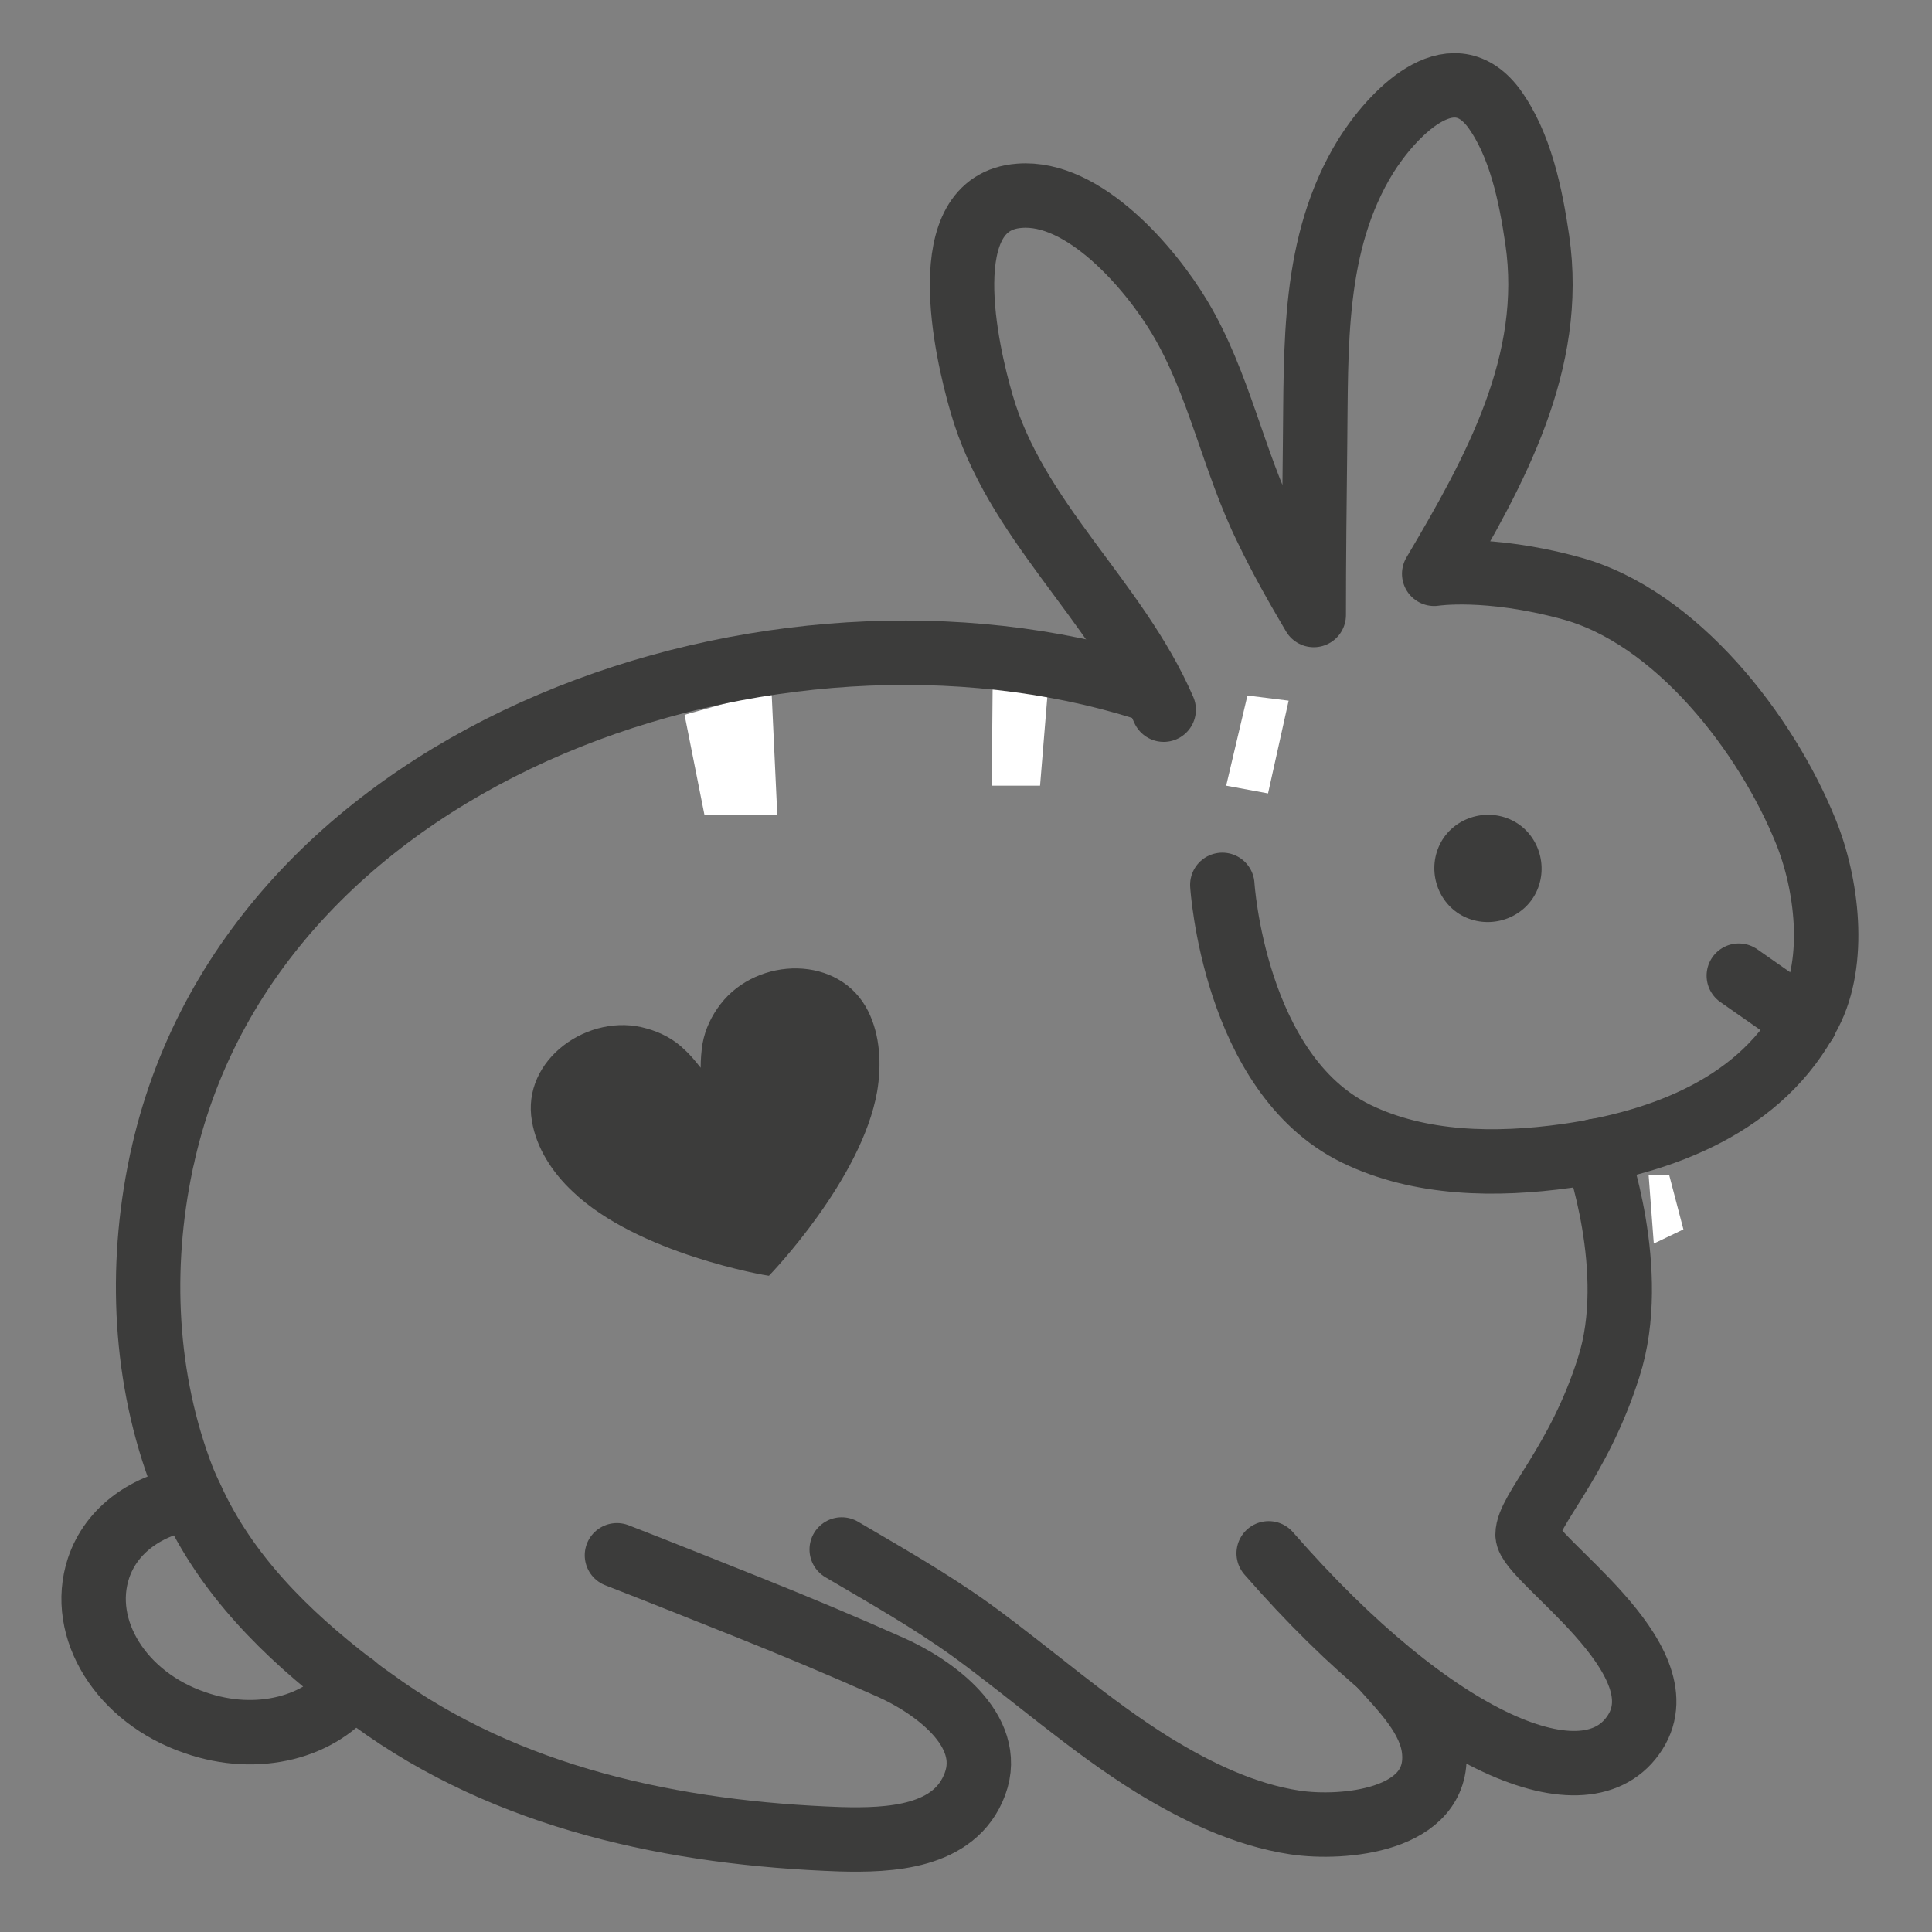
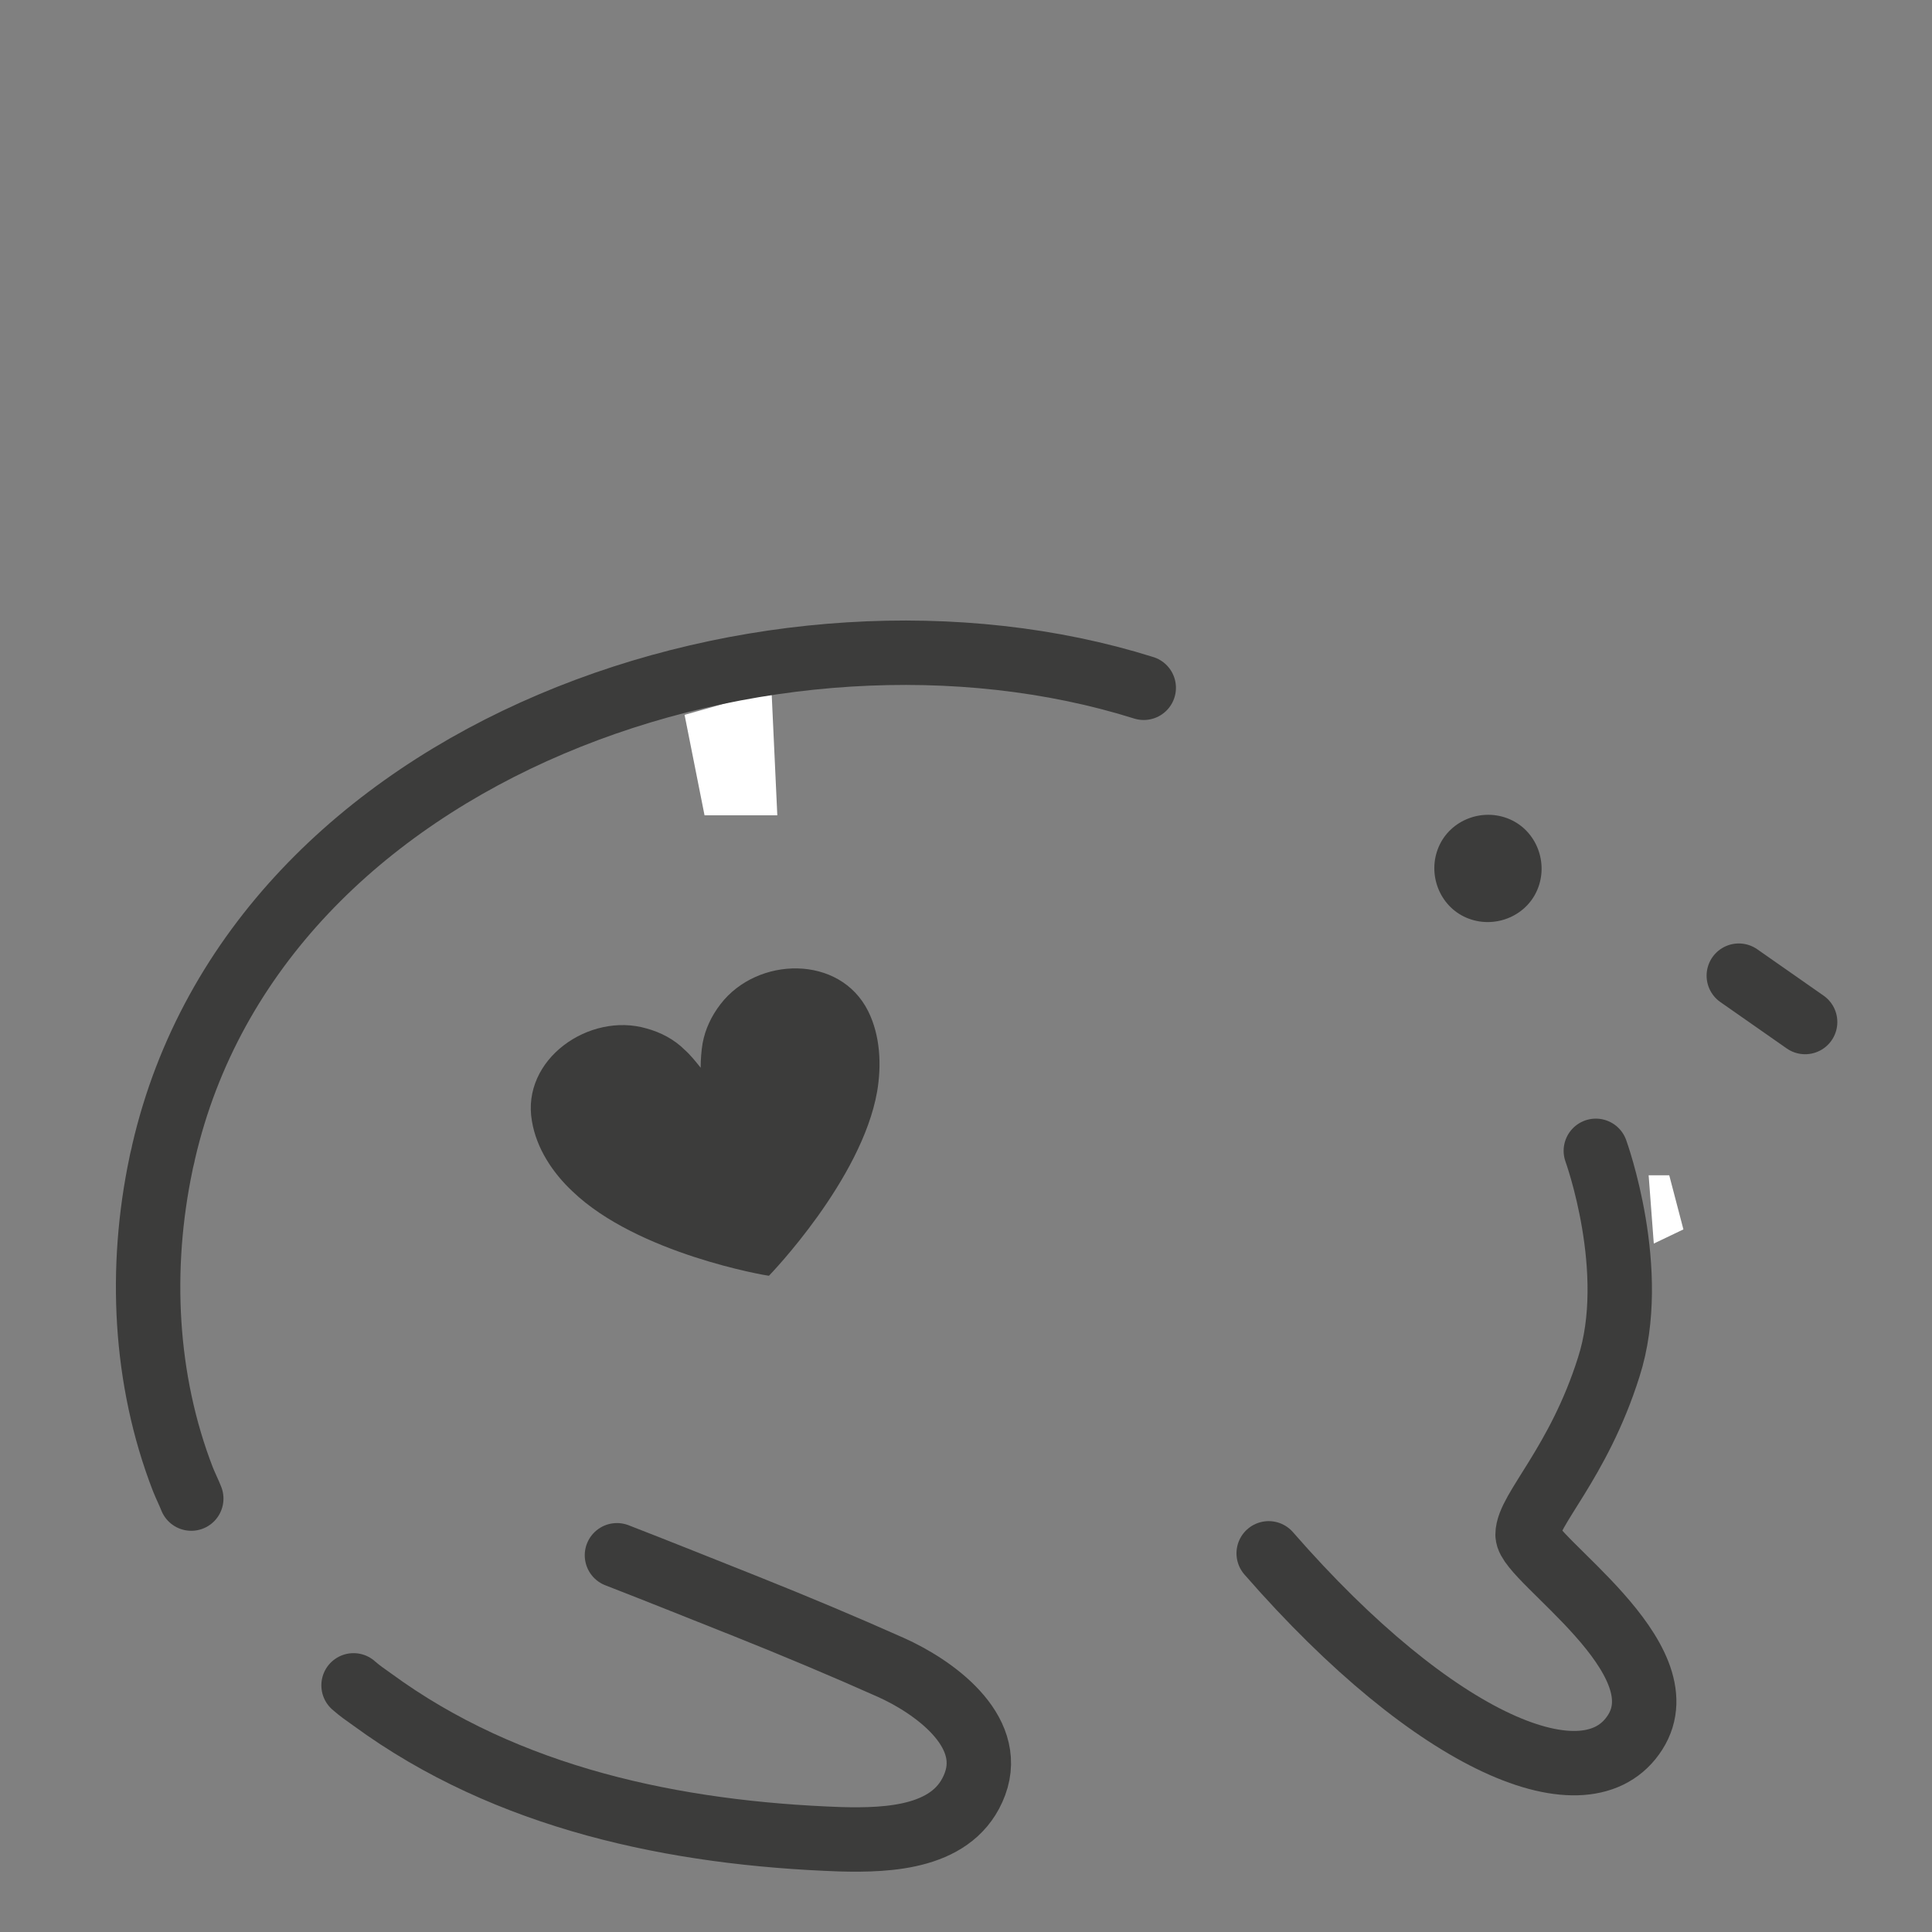
<svg xmlns="http://www.w3.org/2000/svg" viewBox="0 0 30 30" version="1.1" id="Ebene_1">
  <rect x="0" y="0" width="30" height="30" fill="#808080" stroke="none" />
  <defs>
    <style>
      .st0 {
        fill: #3c3c3b;
      }

      .st1 {
        fill: none;
        stroke: #3c3c3b;
        stroke-linecap: round;
        stroke-linejoin: round;
      }

      .st2 {
        fill: #fff;
      }
    </style>
  </defs>
  <polygon points="10.63 11.1 10.94 12.66 12.07 12.66 11.98 10.72 10.63 11.1" class="st2" />
-   <polygon points="15.42 9.93 15.4 12.2 16.15 12.2 16.34 9.88 15.42 9.93" class="st2" />
-   <polygon points="19.37 10.8 19.04 12.2 19.69 12.32 20.01 10.88 19.37 10.8" class="st2" />
  <polygon points="25.6 18.25 25.68 19.31 26.14 19.09 25.92 18.25 25.6 18.25" class="st2" />
  <g>
    <path d="M11.19,15.59c-.14.18-.24.39-.28.61-.02.12-.03.25-.03.38-.08-.1-.16-.2-.25-.28-.16-.16-.37-.27-.59-.33-.89-.26-1.95.48-1.78,1.44.07.42.32.8.63,1.09,1.01.97,3.02,1.31,3.05,1.31h0s0,0,0,0h0s0,0,0,0c.02-.02,1.44-1.49,1.68-2.86.07-.41.05-.87-.14-1.25-.44-.88-1.72-.85-2.29-.11Z" class="st0" />
    <g>
-       <path d="M18.98,13.74s.18,2.93,2.07,3.86c1,.49,2.19.5,3.27.35,1.49-.21,3.05-.79,3.78-2.22.42-.81.27-2.01-.06-2.82-.61-1.51-2.01-3.34-3.66-3.78-1.29-.35-2.11-.22-2.11-.22.94-1.59,1.88-3.28,1.6-5.19-.1-.68-.26-1.48-.68-2.05-.67-.88-1.59.13-1.98.75-.84,1.36-.77,2.97-.79,4.51-.01.87-.02,1.74-.02,2.62-.26-.44-.51-.88-.73-1.34-.52-1.05-.74-2.26-1.35-3.28-.46-.77-1.49-1.97-2.49-1.89-1.36.1-.82,2.43-.59,3.22.52,1.82,2.09,3.05,2.83,4.76" class="st1" />
      <path d="M9.58,24.15c.67.26,1.34.53,2.02.8.75.3,1.49.61,2.23.94.65.29,1.62.97,1.31,1.81-.31.84-1.33.88-2.09.86-2.56-.09-5.17-.63-7.27-2.17-.1-.07-.2-.14-.29-.22" class="st1" />
      <path d="M2.97,23.27c-.04-.1-.09-.2-.13-.3-.6-1.55-.68-3.28-.34-4.9.01-.06.03-.12.04-.18,1.46-6.32,9.52-9,15.22-7.21" class="st1" />
      <path d="M24.78,17.87s.68,1.87.2,3.36c-.47,1.49-1.26,2.22-1.26,2.6s2.41,1.91,1.67,3.07-3.09.2-5.69-2.78" class="st1" />
-       <path d="M13.07,24.06c.68.4,1.37.79,2.01,1.25.95.69,1.83,1.48,2.83,2.1.67.41,1.41.77,2.2.89.74.11,2.25-.02,2.16-1.1-.04-.52-.5-.97-.82-1.33" class="st1" />
-       <path d="M5.47,26.17c-.48.65-1.47.92-2.44.58-1.15-.39-1.81-1.46-1.5-2.4.2-.6.76-.99,1.44-1.09.54,1.19,1.47,2.11,2.5,2.9Z" class="st1" />
      <line y2="15.87" x2="28.03" y1="15.15" x1="27" class="st1" />
      <path d="M23.87,13.82c-.18.42-.68.61-1.1.43-.42-.18-.61-.68-.43-1.1.18-.42.68-.61,1.1-.43s.61.68.43,1.1Z" class="st0" />
    </g>
  </g>
</svg>